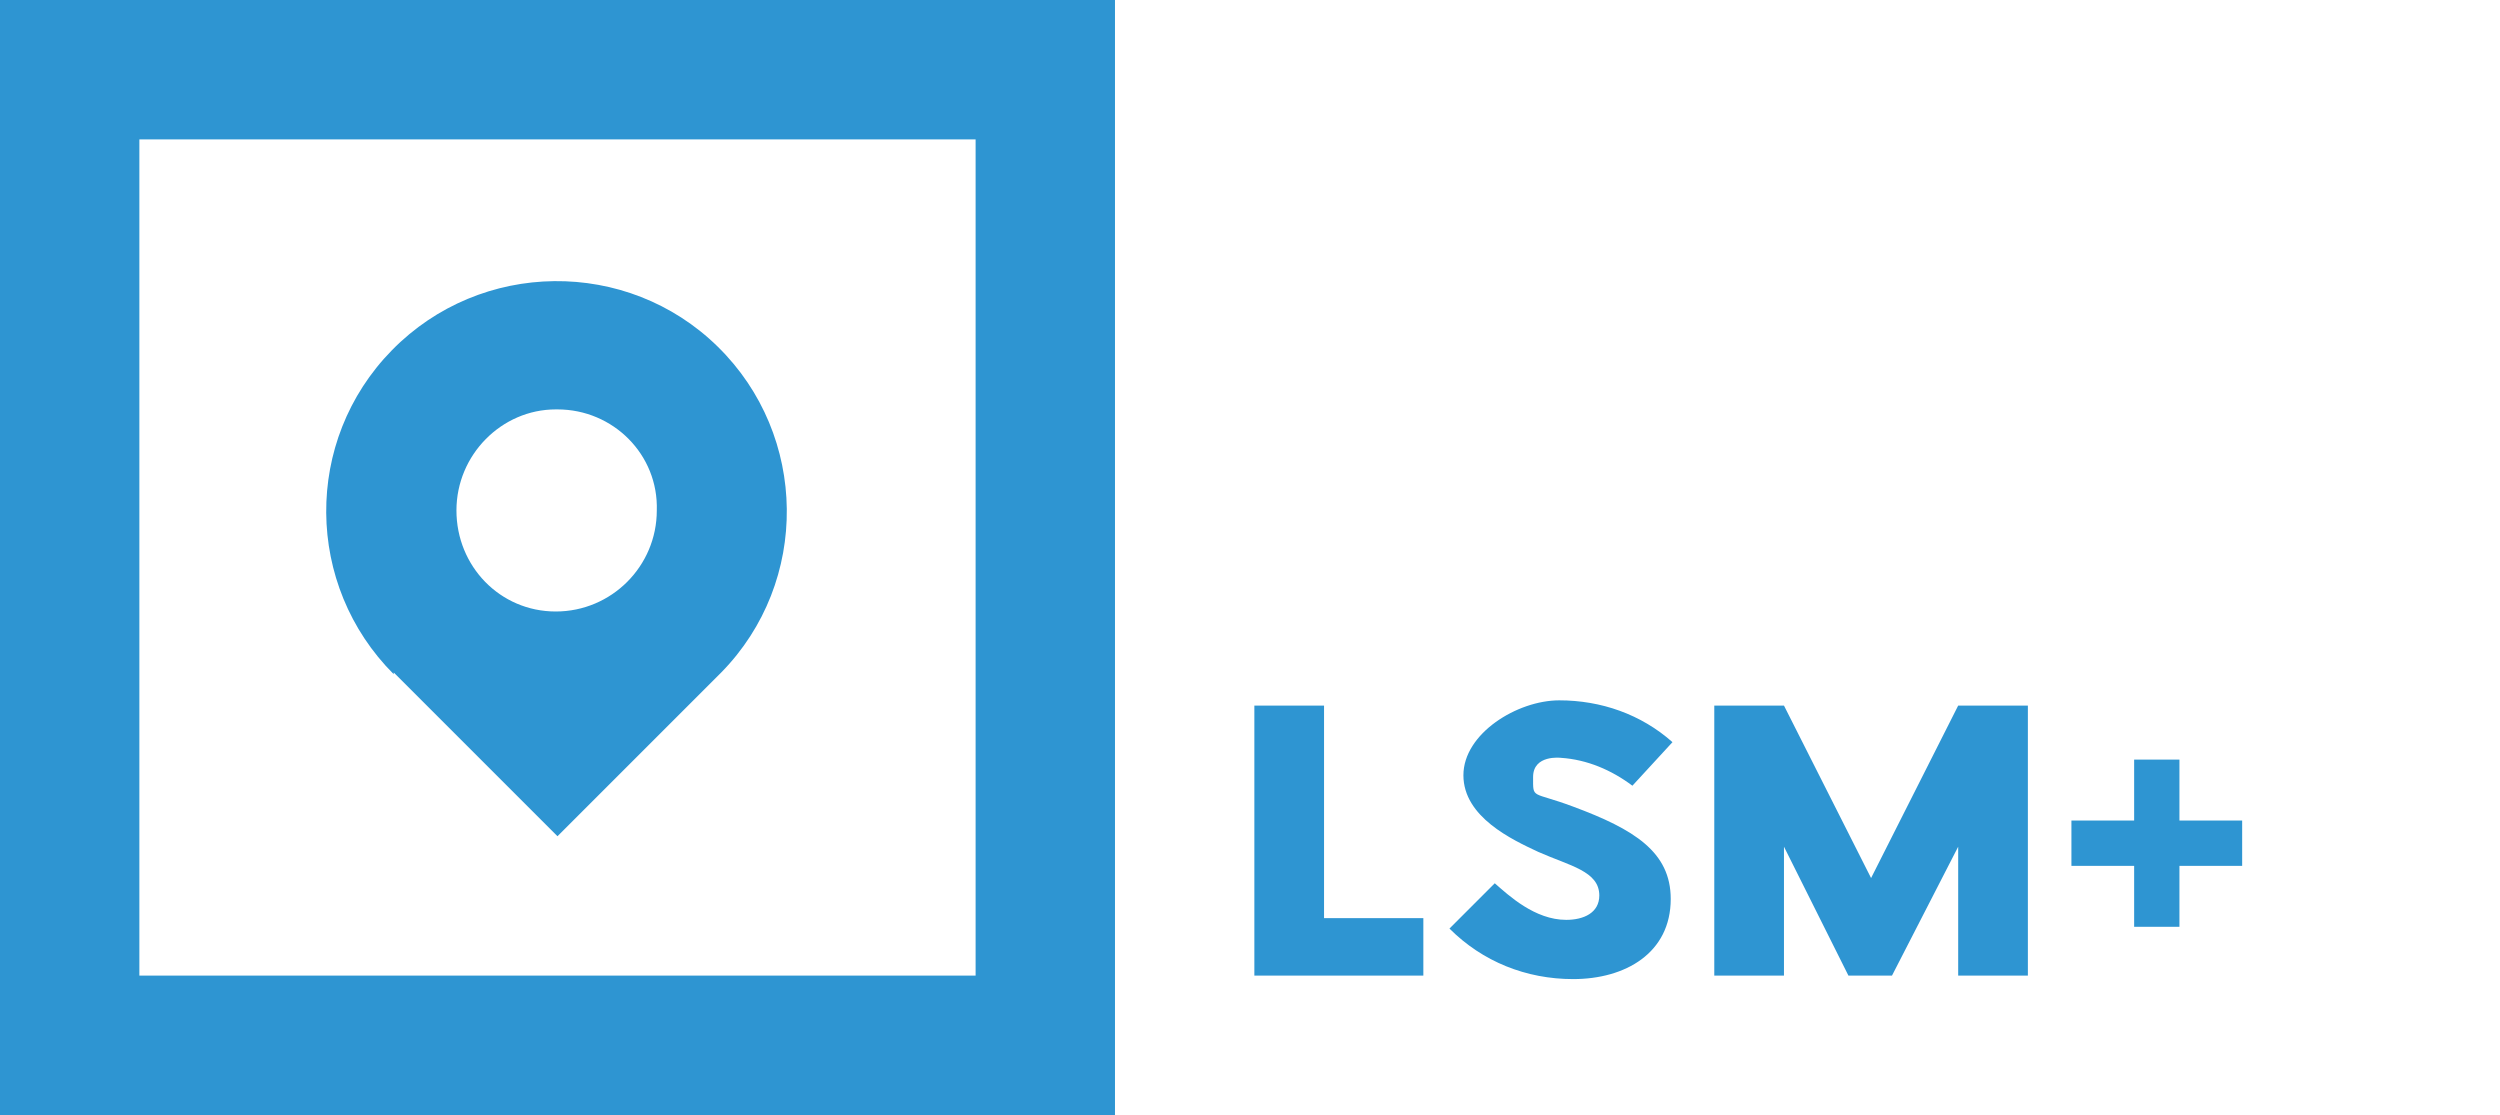
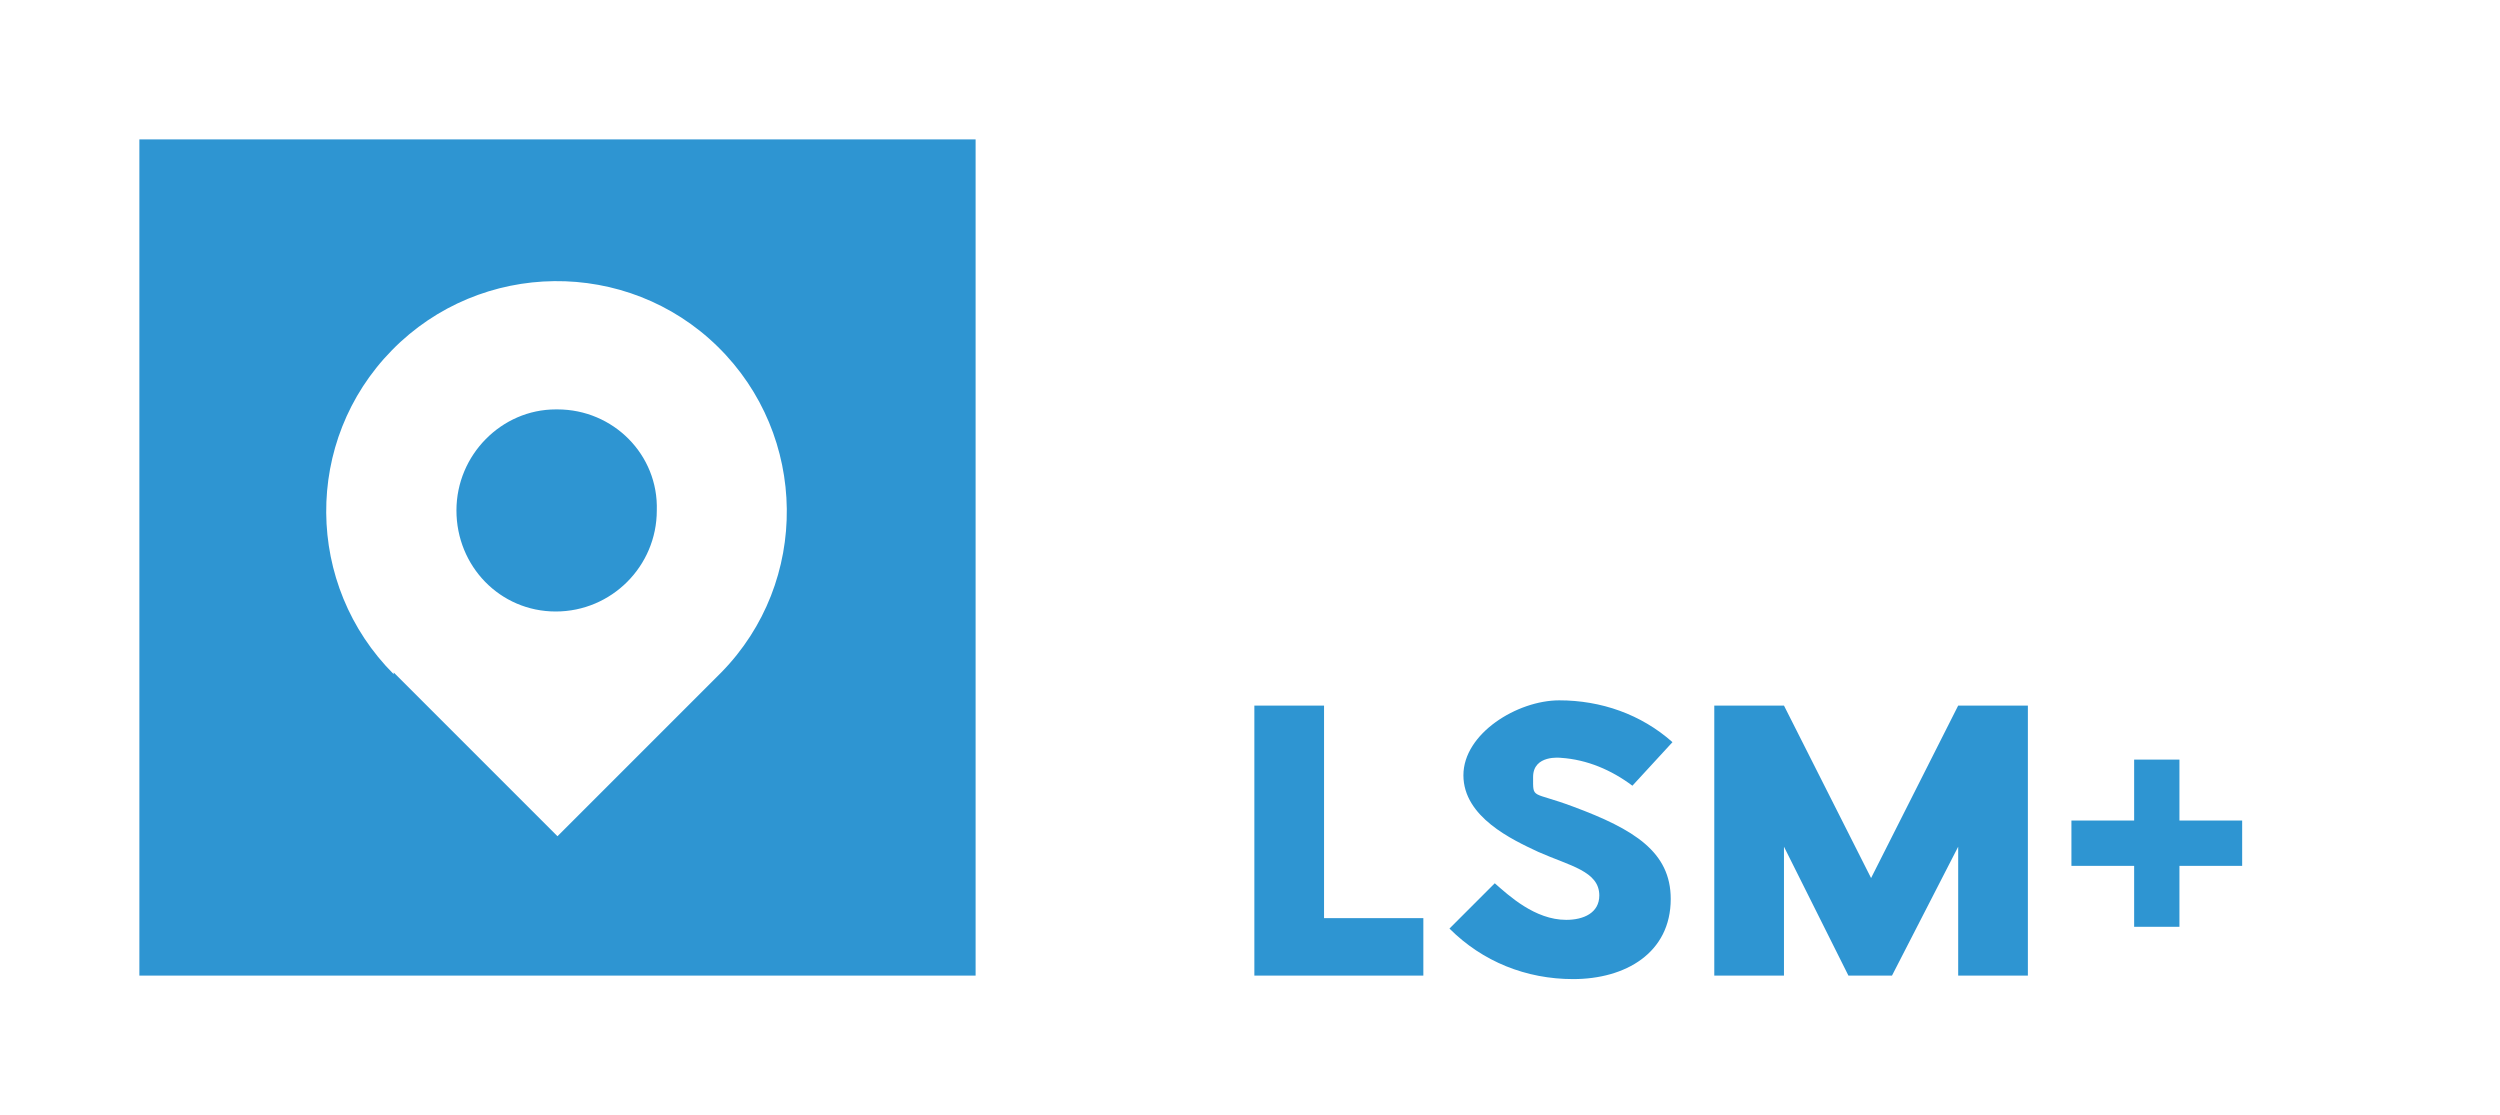
<svg xmlns="http://www.w3.org/2000/svg" version="1.1" viewBox="0 0 143.5 64">
  <g>
    <g id="Layer_1">
-       <path id="plus-lsm-logo" d="M125.1,47.1h3.6v2.6h-3.6v3.5h-2.6v-3.5h-3.6v-2.6h3.6v-3.5h2.6s0,3.5,0,3.5ZM81.7,56h-9.7v-15.5h4v12.2h5.7v3.3ZM95.9,51.6c0,3.1-2.6,4.6-5.6,4.6-2.7,0-5.2-1-7.1-2.9l2.6-2.6c.8.7,2.3,2.1,4.1,2.1,1,0,1.9-.4,1.9-1.4,0-1.4-1.7-1.7-3.5-2.5-1.5-.7-4.3-2-4.3-4.4s3.1-4.3,5.5-4.3c2.4,0,4.7.8,6.5,2.4l-2.3,2.5c-1.2-.9-2.6-1.5-4.1-1.6,0,0-1.6-.2-1.6,1.1s-.1.8,2.3,1.7c3.5,1.3,5.6,2.6,5.6,5.3M116.4,56h-4v-7.4l-3.8,7.4h-2.5l-3.7-7.4v7.4h-4v-15.5h4l5,9.9,5-9.9h4v15.5h0ZM0,64h64V0H0V64ZM56,56H8V8h48v48ZM22.6,38.6l9.4,9.4,9.2-9.2.2-.2c5.1-5.2,5-13.6-.2-18.7-5.2-5.1-13.6-5-18.7.2-5.1,5.2-5,13.5.1,18.6M32,23.5c3.2,0,5.8,2.6,5.7,5.8,0,3.2-2.6,5.8-5.8,5.8s-5.7-2.6-5.7-5.8,2.6-5.8,5.7-5.8h0" fill="#2e95d2" />
+       <path id="plus-lsm-logo" d="M125.1,47.1h3.6v2.6h-3.6v3.5h-2.6v-3.5h-3.6v-2.6h3.6v-3.5h2.6s0,3.5,0,3.5ZM81.7,56h-9.7v-15.5h4v12.2h5.7v3.3ZM95.9,51.6c0,3.1-2.6,4.6-5.6,4.6-2.7,0-5.2-1-7.1-2.9l2.6-2.6c.8.7,2.3,2.1,4.1,2.1,1,0,1.9-.4,1.9-1.4,0-1.4-1.7-1.7-3.5-2.5-1.5-.7-4.3-2-4.3-4.4s3.1-4.3,5.5-4.3c2.4,0,4.7.8,6.5,2.4l-2.3,2.5c-1.2-.9-2.6-1.5-4.1-1.6,0,0-1.6-.2-1.6,1.1s-.1.8,2.3,1.7c3.5,1.3,5.6,2.6,5.6,5.3M116.4,56h-4v-7.4l-3.8,7.4h-2.5l-3.7-7.4v7.4h-4v-15.5h4l5,9.9,5-9.9h4v15.5h0ZM0,64V0H0V64ZM56,56H8V8h48v48ZM22.6,38.6l9.4,9.4,9.2-9.2.2-.2c5.1-5.2,5-13.6-.2-18.7-5.2-5.1-13.6-5-18.7.2-5.1,5.2-5,13.5.1,18.6M32,23.5c3.2,0,5.8,2.6,5.7,5.8,0,3.2-2.6,5.8-5.8,5.8s-5.7-2.6-5.7-5.8,2.6-5.8,5.7-5.8h0" fill="#2e95d2" />
    </g>
  </g>
</svg>